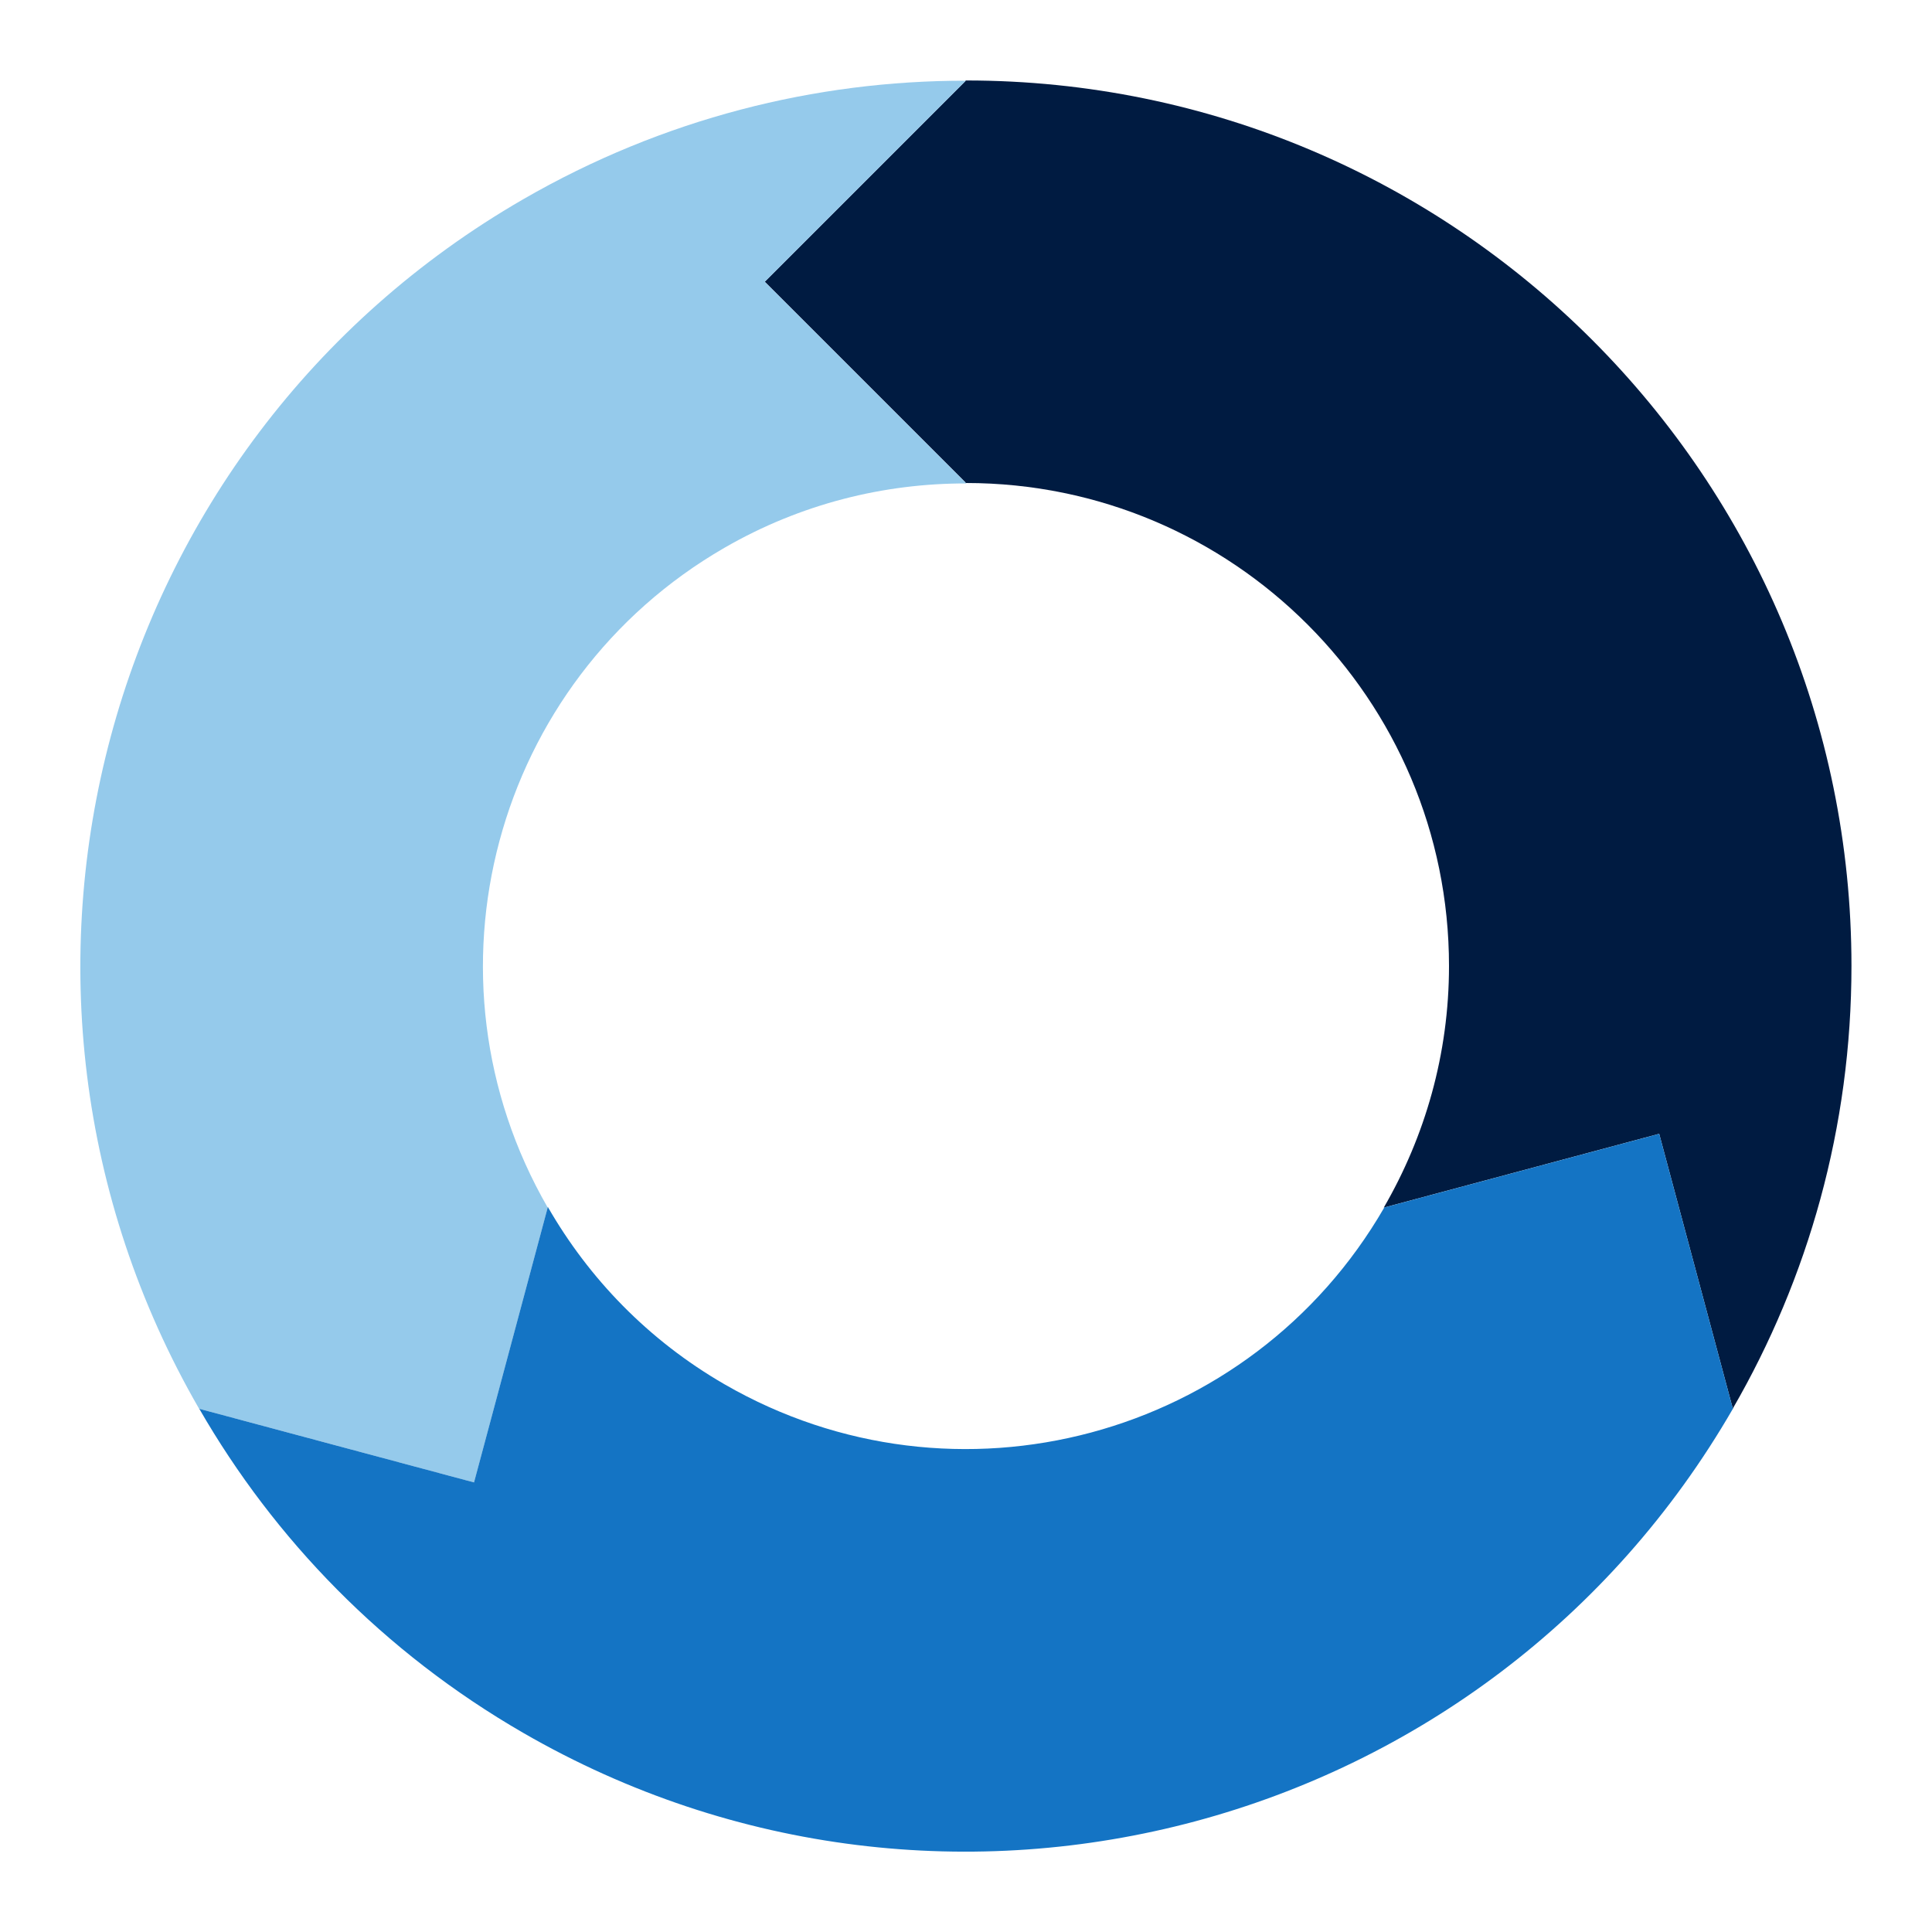
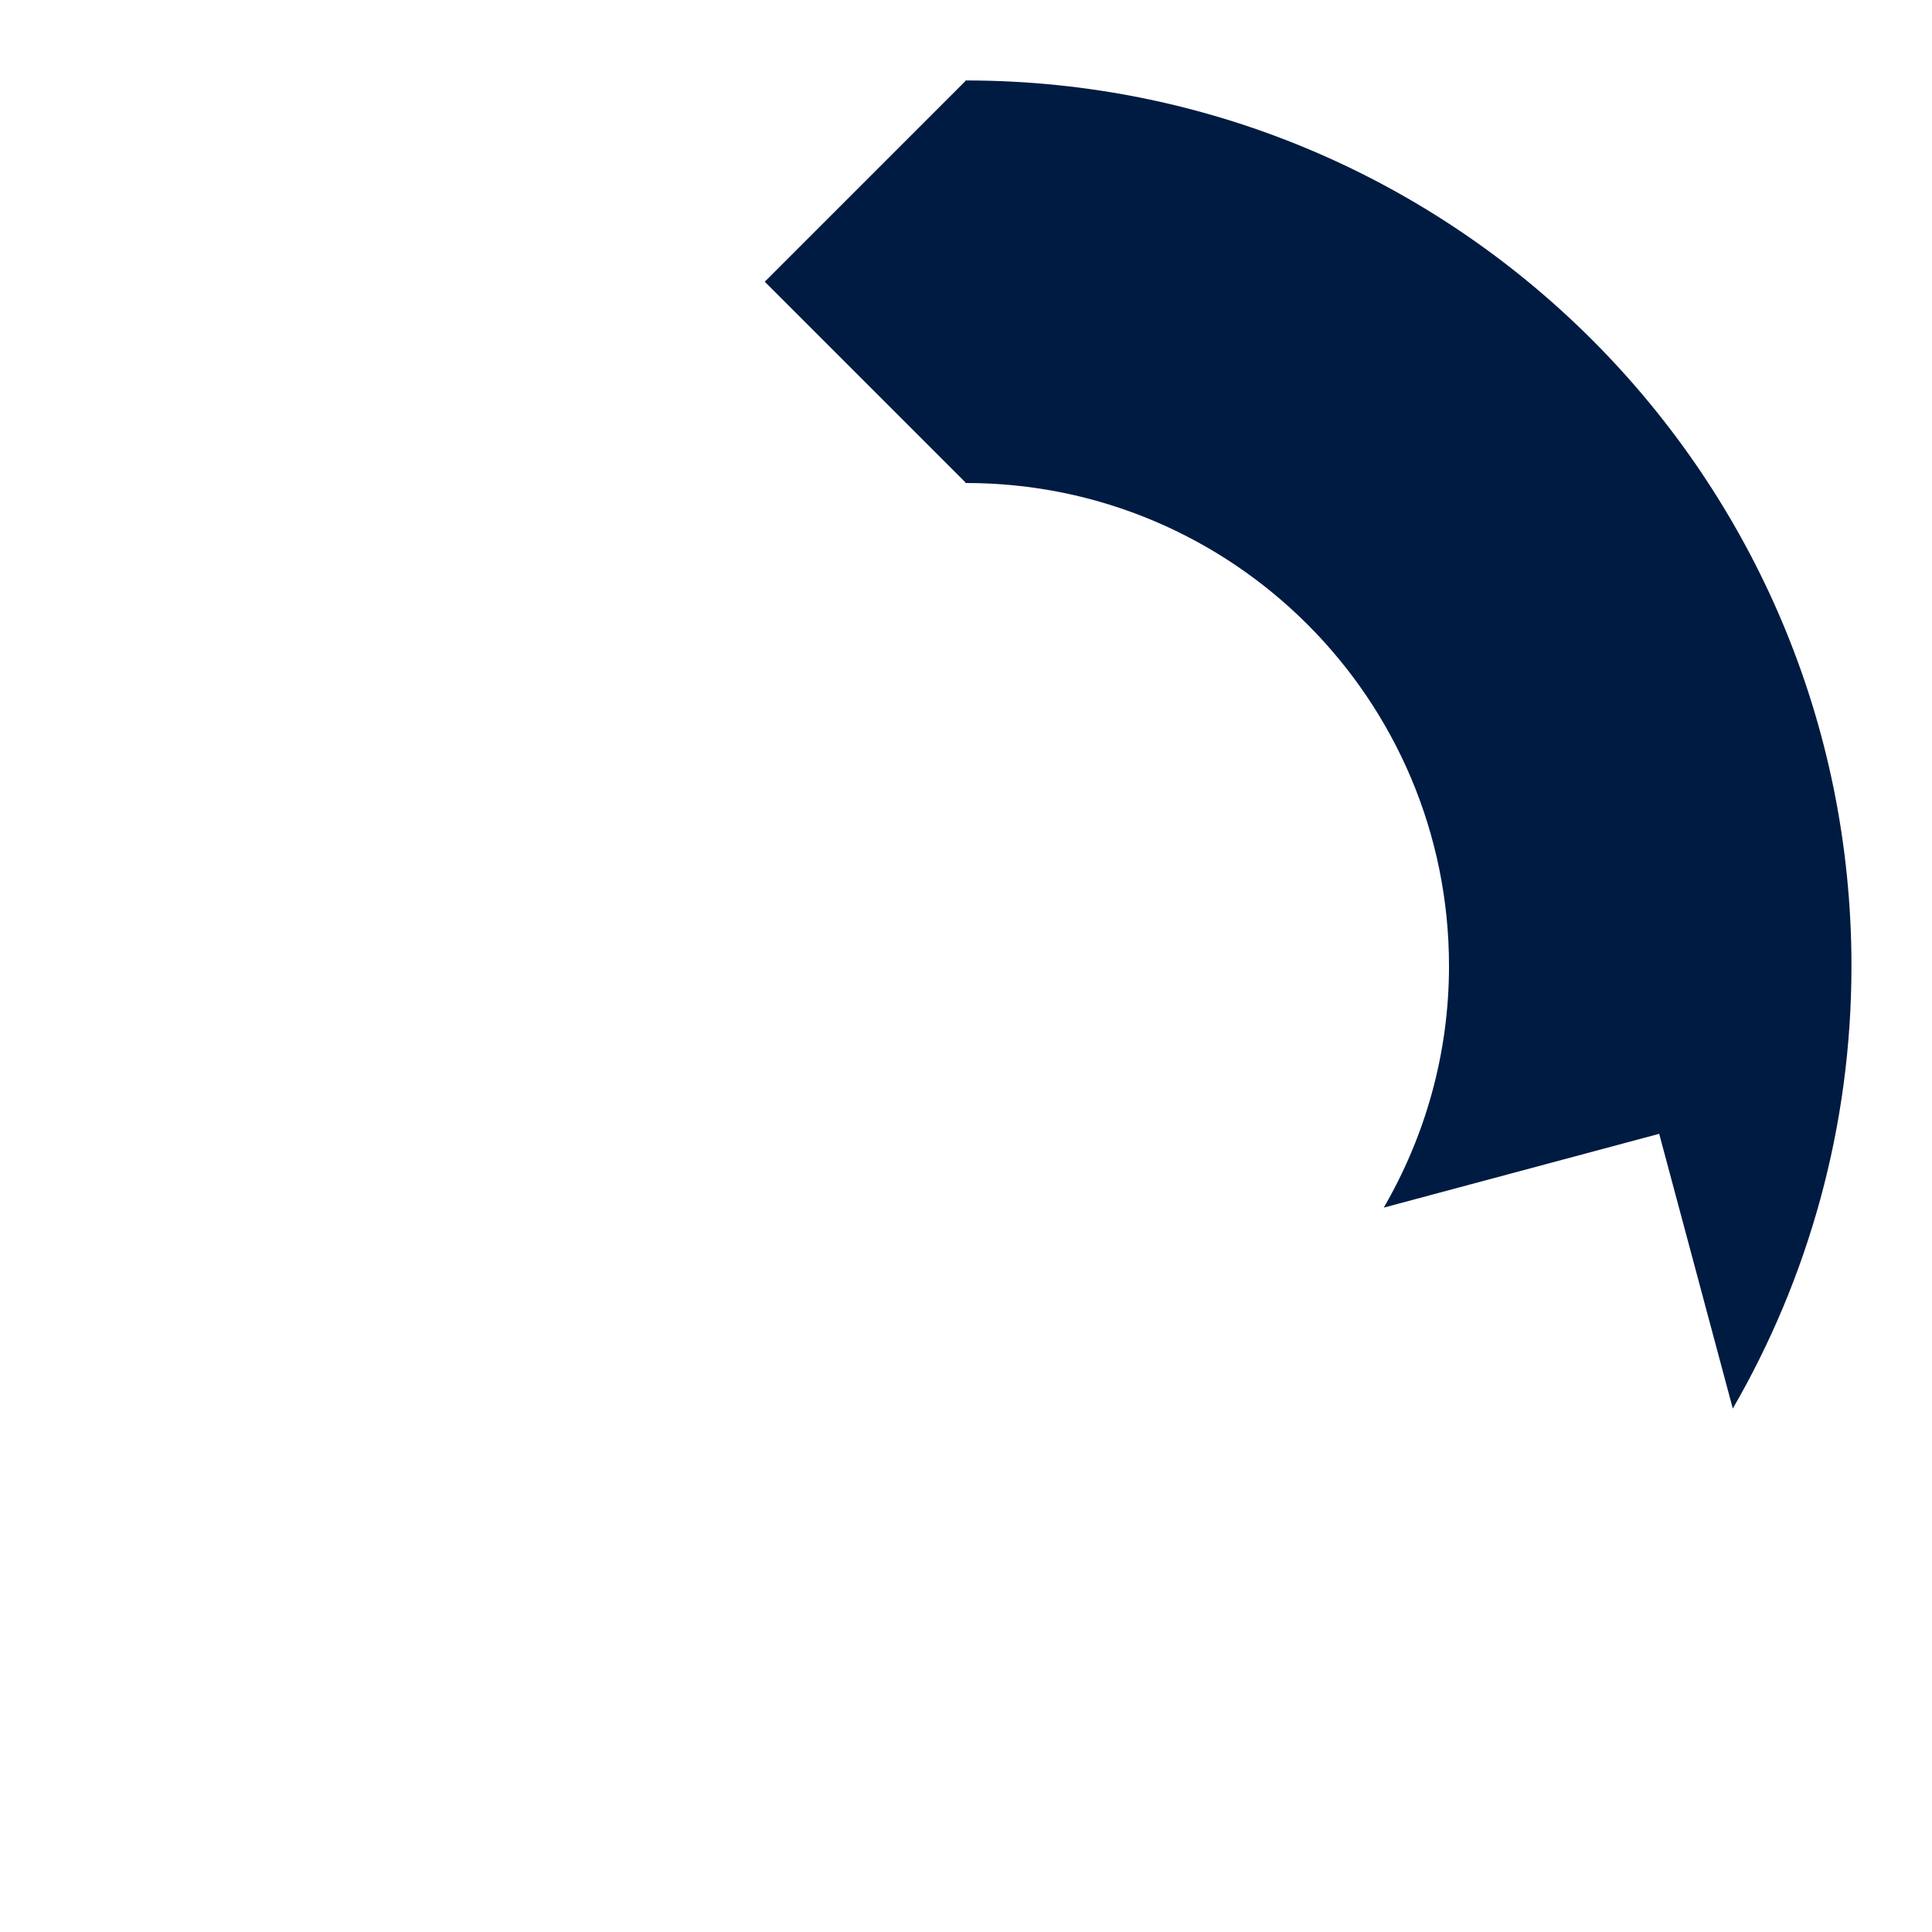
<svg xmlns="http://www.w3.org/2000/svg" id="Icon_export" viewBox="0 0 48 48">
  <path d="m24,2s-.01,0-.015,0v.014l-4.985,4.985,4.985,4.985v.016c.005,0,.01,0,.015,0,6.627,0,12,5.373,12,12,0,2.19-.596,4.236-1.621,6.003l6.843-1.834,1.829,6.826c1.872-3.236,2.948-6.989,2.948-10.996,0-12.15-9.85-22-22-22Z" style="fill:#001b41;" />
-   <path d="m4.947,35s.005.008.008.013l.013-.007,6.81,1.825,1.825-6.81.013-.008s-.006-.008-.008-.012c-3.314-5.74-1.347-13.079,4.392-16.392,1.896-1.095,3.967-1.602,6.009-1.598l-5.009-5.009,4.997-4.997c-3.738-.003-7.527.941-10.997,2.945C2.478,11.023-1.128,24.478,4.947,35Z" style="fill:#95caeb;" />
-   <path d="m43.053,35s.005-.009.007-.013l-.013-.007-1.825-6.81-6.81,1.825-.013-.008s-.004.009-.007.013c-3.314,5.74-10.653,7.706-16.392,4.392-1.896-1.095-3.371-2.634-4.389-4.405l-1.834,6.843-6.826-1.829c1.866,3.239,4.579,6.048,8.049,8.052,10.522,6.075,23.977,2.47,30.053-8.053Z" style="fill:#1474c4;" />
  <rect width="48" height="48" style="fill:none;" />
</svg>